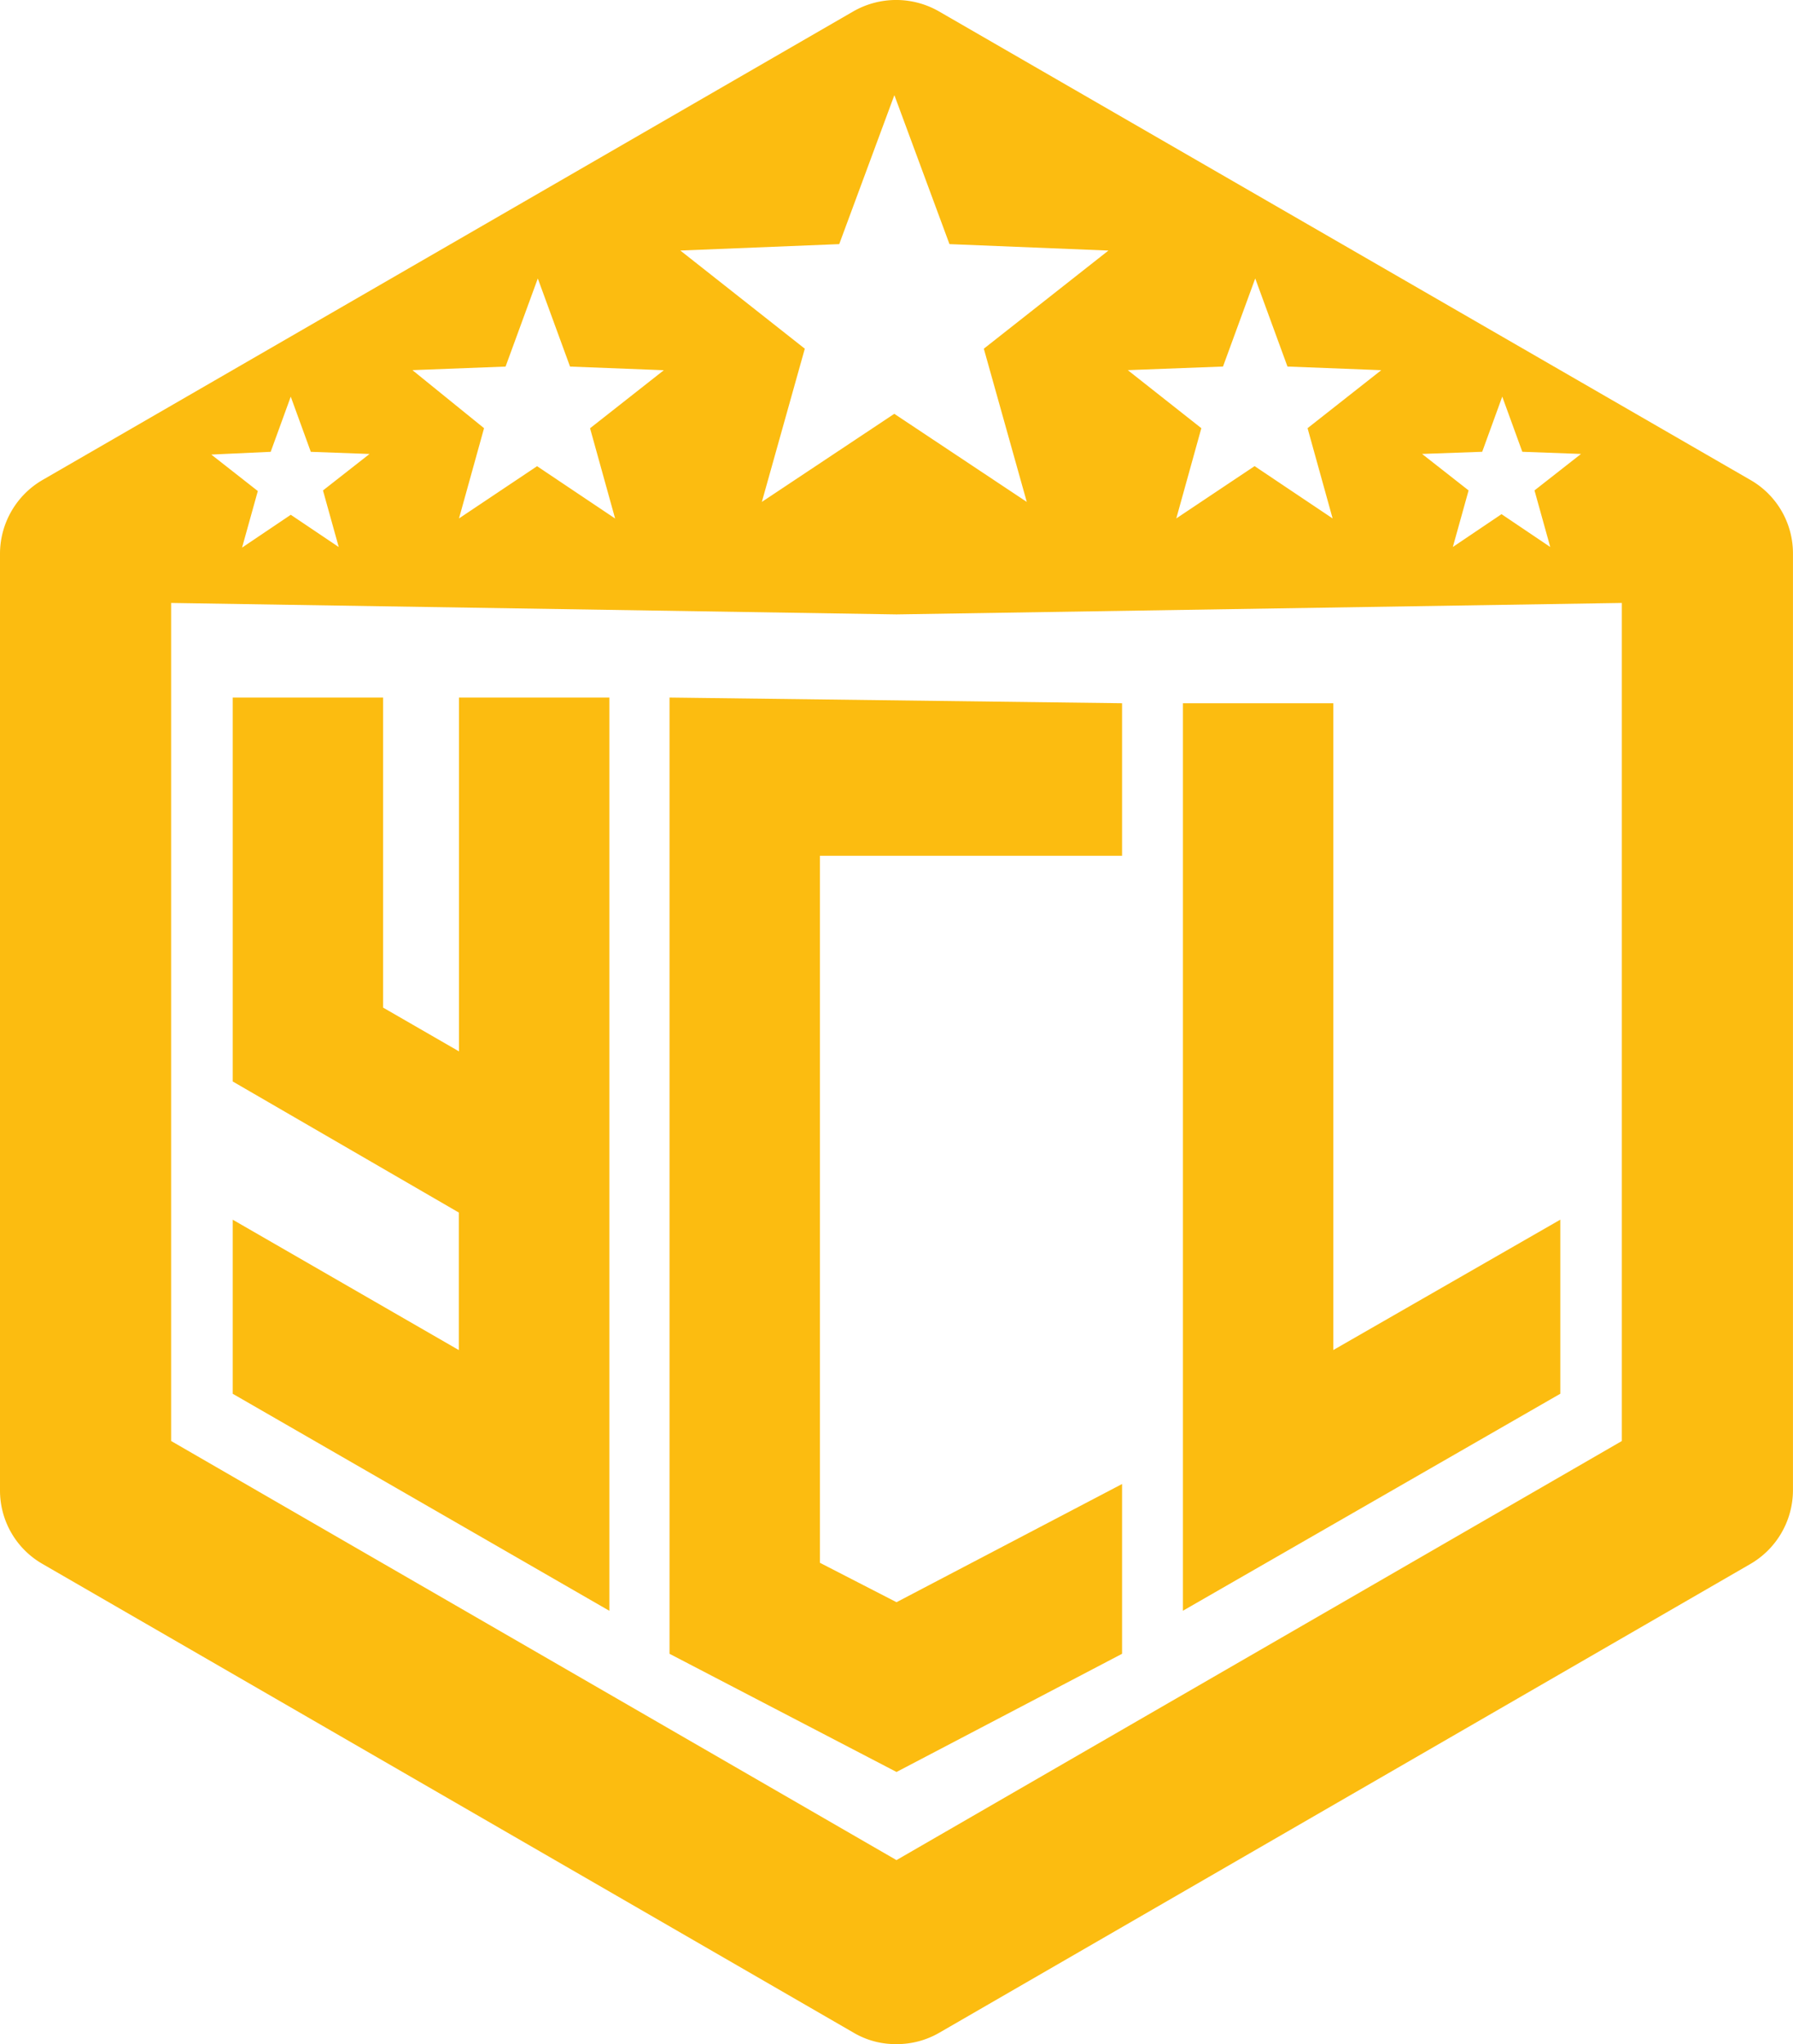
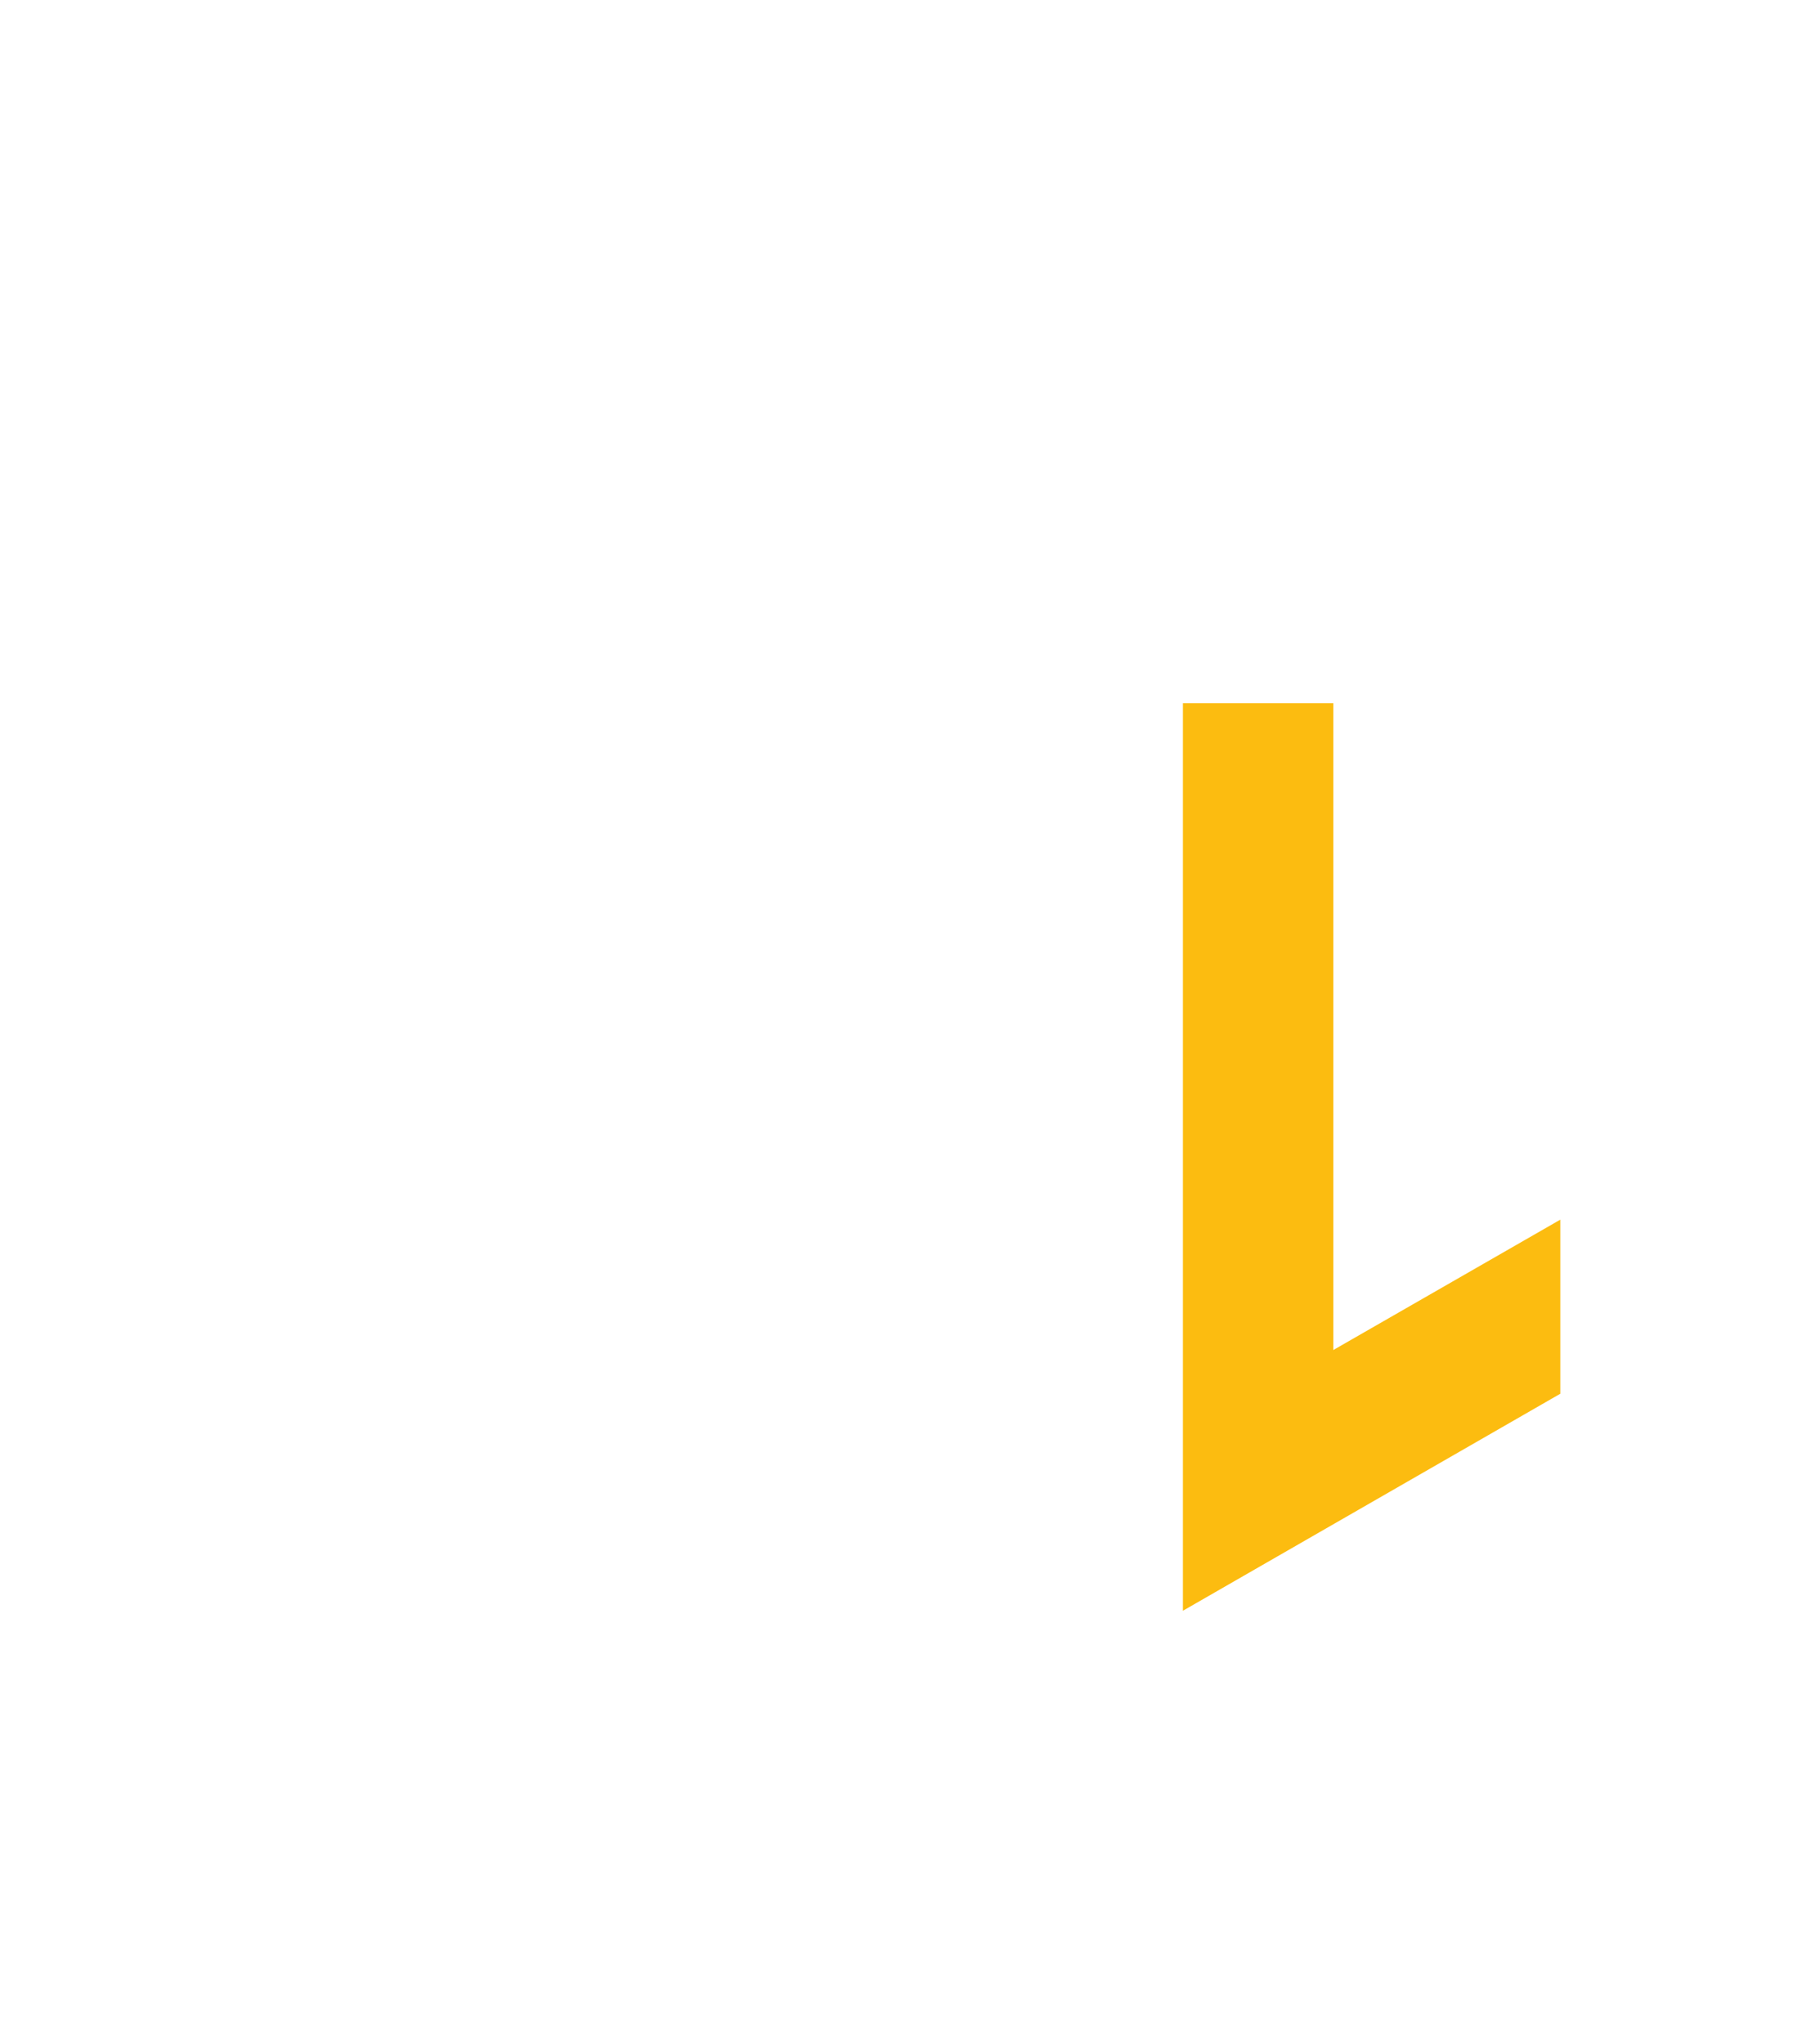
<svg xmlns="http://www.w3.org/2000/svg" width="49.169" height="56.036" viewBox="0 0 49.169 56.036">
  <g id="Group_10" data-name="Group 10" transform="translate(-53.543 -46.608)">
    <path id="Path_35" data-name="Path 35" d="M135.3,120.073V95.195h4.124v17.731l6.225-3.574v4.772Z" transform="translate(-49.318 -29.309)" fill="#fcbc10" />
-     <path id="Path_36" data-name="Path 36" d="M75.832,94.8v9.7l-2.081-1.2V94.8H69.627v10.525l6.2,3.593v3.77l-6.2-3.574v4.772l10.329,5.95V94.8Z" transform="translate(-9.702 -29.07)" fill="#fcbc10" />
-     <path id="Path_37" data-name="Path 37" d="M101.533,59.759,79.286,46.917a2.361,2.361,0,0,0-2.337,0L54.721,59.759a2.343,2.343,0,0,0-1.178,2.022V87.466a2.319,2.319,0,0,0,1.178,2.022L76.949,102.33a2.258,2.258,0,0,0,1.178.314,2.307,2.307,0,0,0,1.178-.314l22.228-12.842a2.343,2.343,0,0,0,1.178-2.022V61.782A2.319,2.319,0,0,0,101.533,59.759Zm-7.344-.766.55-1.512.55,1.512,1.61.059-1.276,1,.432,1.551-1.336-.9-1.335.9.432-1.551-1.276-1Zm-7.108-2.337.884-2.415.884,2.415,2.572.1L89.4,58.346l.687,2.474-2.14-1.434L85.8,60.82l.687-2.474L84.47,56.755ZM76.557,53.3l1.512-4.084L79.58,53.3l4.359.177-3.417,2.69,1.178,4.2-3.633-2.415-3.632,2.415,1.178-4.2L72.2,53.476Zm-9.15,3.357.884-2.415.884,2.415,2.572.1-2.023,1.591.687,2.474-2.14-1.434L66.13,60.82l.687-2.474-1.964-1.591Zm-6.441,2.337.55-1.512.55,1.512,1.61.059-1.276,1,.432,1.551-1.315-.884-1.336.9.432-1.551-1.276-1ZM98.019,86.111,78.127,97.6,58.236,86.111V63.137l19.891.314,19.891-.314V86.111Z" fill="#fcbc10" />
-     <path id="Path_38" data-name="Path 38" d="M112.226,99.138V94.956L99.816,94.8v26.214l6.225,3.24,6.185-3.24v-4.654l-6.185,3.24-2.1-1.08V99.138Z" transform="translate(-27.913 -29.07)" fill="#fcbc10" />
  </g>
</svg>